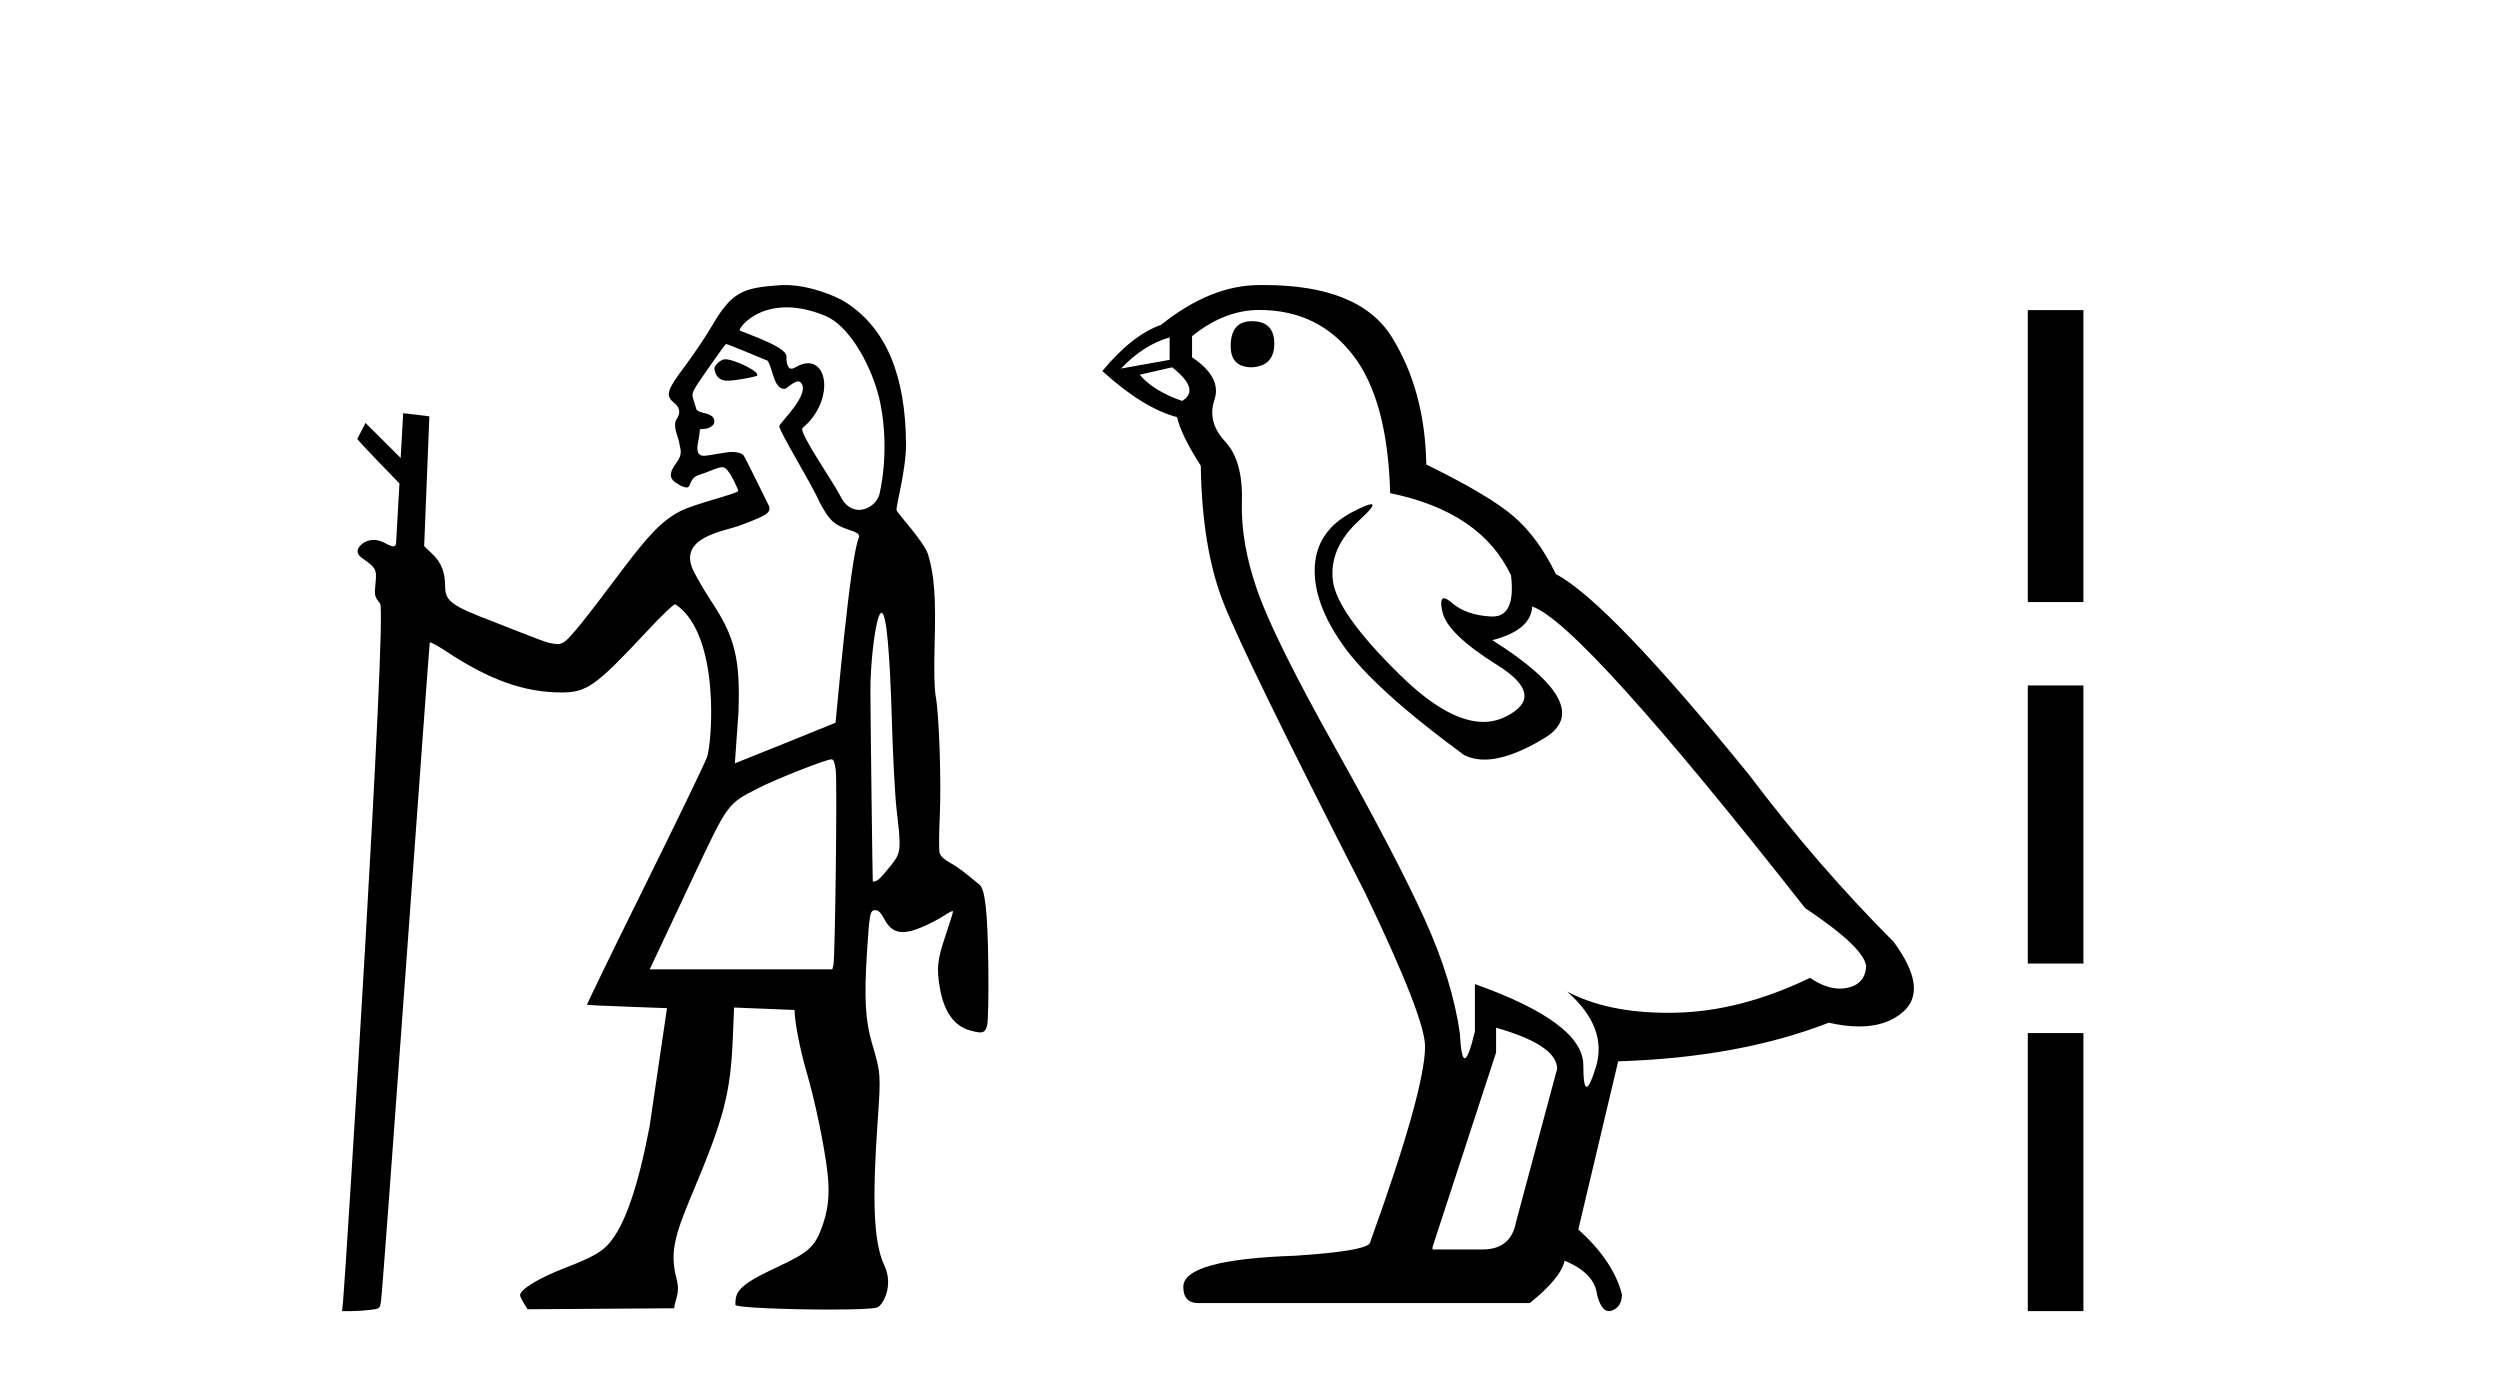
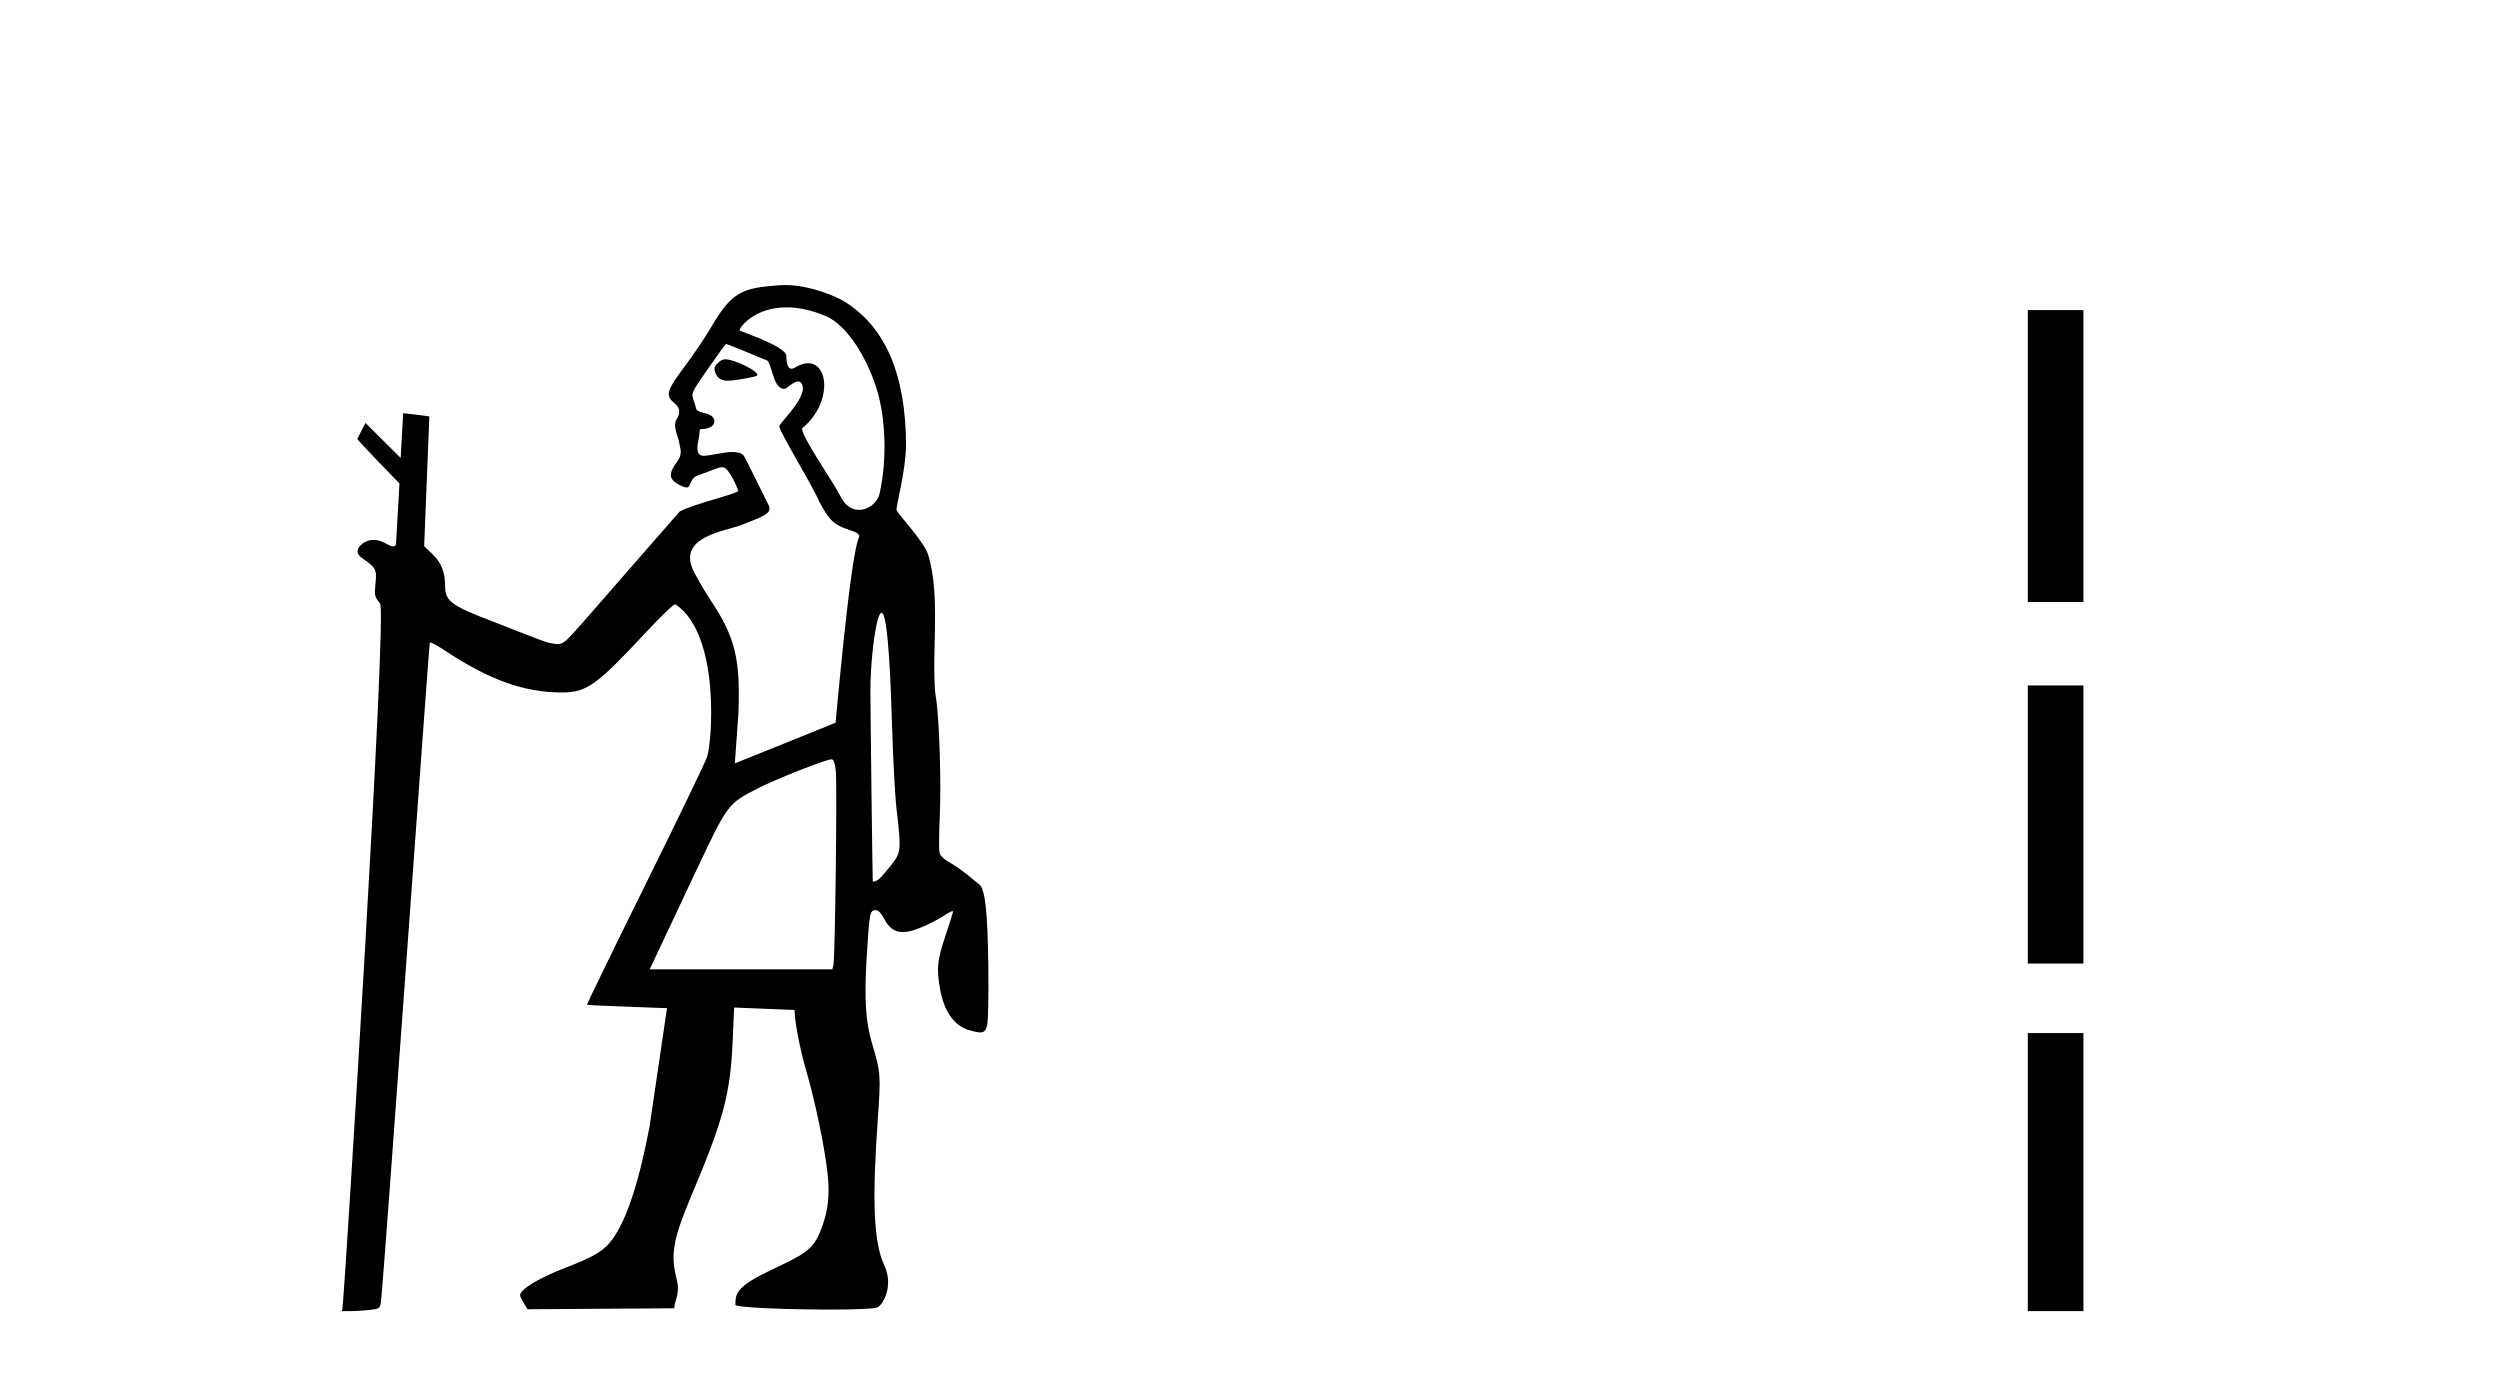
<svg xmlns="http://www.w3.org/2000/svg" width="74.0" height="41.0">
-   <path d="M 21.466 10.635 C 21.443 10.635 21.424 10.638 21.408 10.643 C 21.289 10.681 21.151 10.821 21.147 10.907 C 21.146 10.932 21.174 11.24 21.478 11.267 C 21.494 11.269 21.512 11.269 21.532 11.269 C 21.801 11.269 22.383 11.145 22.407 11.121 C 22.515 11.013 21.751 10.635 21.466 10.635 ZM 23.282 9.097 C 23.606 9.097 23.988 9.167 24.431 9.35 C 25.093 9.623 25.712 10.665 25.986 11.638 C 26.175 12.311 26.288 13.481 26.034 14.618 C 25.979 14.868 25.709 15.092 25.426 15.092 C 25.225 15.092 25.017 14.979 24.874 14.682 C 24.706 14.333 23.626 12.78 23.754 12.671 C 24.629 11.933 24.538 10.752 23.92 10.752 C 23.808 10.752 23.679 10.791 23.534 10.878 C 23.493 10.903 23.458 10.914 23.429 10.914 C 23.282 10.914 23.277 10.638 23.277 10.54 C 23.277 10.244 21.892 9.81 21.892 9.777 C 21.892 9.682 22.341 9.097 23.282 9.097 ZM 21.489 10.182 C 21.541 10.182 22.723 10.678 22.723 10.678 C 22.891 10.956 22.902 11.512 23.227 11.512 C 23.28 11.512 23.487 11.29 23.625 11.29 C 23.652 11.29 23.676 11.298 23.696 11.318 C 24.028 11.643 23.067 12.523 23.067 12.615 C 23.067 12.779 24.049 14.363 24.256 14.86 C 24.513 15.328 24.632 15.518 25.093 15.669 C 25.324 15.744 25.473 15.803 25.423 15.912 C 25.161 16.474 24.741 21.383 24.732 21.393 C 24.723 21.403 21.752 22.595 21.752 22.595 L 21.858 21.092 C 21.917 19.51 21.757 18.854 21.052 17.795 C 20.812 17.434 20.599 17.039 20.544 16.932 C 20.009 15.899 21.435 15.73 21.908 15.552 C 22.815 15.21 22.87 15.162 22.702 14.855 C 22.657 14.773 22.056 13.531 22.007 13.476 C 21.95 13.411 21.823 13.378 21.65 13.378 C 21.509 13.378 20.928 13.493 20.847 13.493 C 20.67 13.493 20.593 13.39 20.675 13.021 C 20.741 12.723 20.666 12.699 20.793 12.699 C 20.986 12.699 21.146 12.599 21.146 12.478 C 21.146 12.344 21.051 12.27 20.817 12.22 C 20.714 12.198 20.622 12.15 20.613 12.115 C 20.604 12.079 20.566 11.954 20.529 11.839 C 20.461 11.628 20.461 11.628 20.954 10.918 C 21.226 10.527 21.466 10.196 21.487 10.183 C 21.488 10.182 21.488 10.182 21.489 10.182 ZM 26.094 18.139 C 26.235 18.139 26.339 19.236 26.402 21.411 C 26.432 22.426 26.494 23.583 26.541 23.983 C 26.681 25.168 26.673 25.241 26.366 25.625 C 26.222 25.805 26.065 25.984 26.016 26.023 C 25.96 26.067 25.896 26.095 25.861 26.095 C 25.846 26.095 25.836 26.09 25.834 26.079 C 25.826 26.03 25.765 21.11 25.764 20.442 C 25.763 19.664 25.885 18.585 26.011 18.253 C 26.04 18.177 26.067 18.139 26.094 18.139 ZM 24.613 22.476 C 24.674 22.476 24.709 22.568 24.739 22.801 C 24.783 23.156 24.72 28.359 24.669 28.566 L 24.637 28.693 L 19.231 28.693 L 20.575 25.839 C 21.551 23.775 21.539 23.792 22.435 23.334 C 22.979 23.055 24.45 22.476 24.613 22.476 ZM 23.241 8.437 C 23.182 8.437 23.124 8.439 23.067 8.443 C 21.98 8.523 21.665 8.631 21.066 9.659 C 20.89 9.961 20.531 10.495 20.268 10.846 C 19.77 11.51 19.71 11.671 19.888 11.867 C 19.954 11.939 20.24 12.082 20.028 12.408 C 19.898 12.608 20.084 12.956 20.103 13.097 C 20.128 13.281 20.232 13.423 20.02 13.702 C 19.74 14.073 19.873 14.203 20.03 14.305 C 20.154 14.385 20.243 14.429 20.334 14.429 C 20.462 14.429 20.391 14.156 20.68 14.063 C 21.017 13.954 21.234 13.829 21.392 13.829 C 21.579 13.829 21.832 14.467 21.853 14.522 C 21.887 14.606 20.581 14.896 20.12 15.139 C 19.603 15.413 19.208 15.817 18.394 16.902 C 17.334 18.318 16.876 18.886 16.706 18.997 C 16.636 19.043 16.586 19.065 16.507 19.065 C 16.445 19.065 16.366 19.052 16.247 19.027 C 16.074 18.991 14.916 18.52 14.59 18.397 C 13.38 17.939 13.177 17.791 13.177 17.373 C 13.177 16.939 13.066 16.656 12.797 16.397 L 12.555 16.166 L 12.709 12.326 C 12.7 12.317 11.934 12.231 11.934 12.231 L 11.86 13.556 L 10.819 12.519 L 10.577 12.989 C 10.577 13.033 11.824 14.31 11.824 14.31 L 11.724 16.075 C 11.72 16.146 11.689 16.172 11.642 16.172 C 11.57 16.172 11.463 16.111 11.368 16.061 C 11.264 16.008 11.158 15.981 11.057 15.981 C 10.936 15.981 10.822 16.019 10.726 16.094 C 10.537 16.243 10.537 16.396 10.725 16.525 C 11.128 16.802 11.157 16.855 11.115 17.266 C 11.079 17.631 11.084 17.654 11.251 17.865 C 11.462 18.13 10.218 37.918 10.155 38.513 L 10.124 38.809 L 10.393 38.809 C 10.541 38.809 10.793 38.793 10.953 38.773 C 11.235 38.74 11.244 38.732 11.276 38.534 C 11.341 38.119 12.703 19.04 12.721 19.018 C 12.722 19.017 12.725 19.016 12.729 19.016 C 12.773 19.016 12.963 19.119 13.177 19.261 C 14.48 20.126 15.517 20.497 16.63 20.497 C 16.636 20.497 16.641 20.497 16.646 20.497 C 17.363 20.495 17.656 20.286 19.082 18.758 C 19.584 18.219 19.93 17.887 19.99 17.887 C 19.992 17.887 19.994 17.888 19.996 17.889 C 21.342 18.794 21.074 22.036 20.924 22.421 C 20.834 22.654 19.993 24.392 19.056 26.284 C 18.12 28.175 17.363 29.733 17.375 29.745 C 17.386 29.756 19.743 29.842 19.743 29.842 L 19.225 33.359 C 18.884 35.142 18.488 36.281 18.03 36.803 C 17.795 37.07 17.524 37.22 16.709 37.536 C 15.956 37.828 15.418 38.153 15.393 38.332 C 15.384 38.396 15.616 38.754 15.616 38.754 L 19.957 38.725 C 19.979 38.432 20.143 38.309 20.025 37.847 C 19.836 37.108 19.938 36.643 20.466 35.39 C 21.435 33.088 21.623 32.372 21.692 30.713 L 21.729 29.823 L 23.519 29.895 C 23.519 30.227 23.677 31.052 23.862 31.686 C 24.129 32.598 24.405 33.925 24.495 34.726 C 24.57 35.403 24.512 35.876 24.279 36.456 C 24.035 37.067 23.68 37.175 22.69 37.659 C 21.786 38.1 21.768 38.312 21.768 38.623 C 21.767 38.706 23.34 38.763 24.564 38.763 C 25.265 38.763 25.851 38.744 25.963 38.702 C 26.132 38.638 26.463 38.061 26.175 37.453 C 25.837 36.737 25.825 35.38 25.981 33.151 C 26.075 31.803 26.073 31.769 25.807 30.866 C 25.615 30.216 25.577 29.524 25.661 28.213 C 25.737 27.015 25.752 26.941 25.914 26.941 C 26 26.941 26.075 27.017 26.174 27.203 C 26.314 27.468 26.48 27.589 26.723 27.589 C 26.789 27.589 26.862 27.58 26.941 27.562 C 27.201 27.504 27.683 27.277 28.026 27.051 C 28.103 27.001 28.168 26.97 28.196 26.97 C 28.205 26.97 28.21 26.974 28.21 26.981 C 28.21 27.008 28.108 27.334 27.984 27.704 C 27.743 28.422 27.719 28.653 27.822 29.254 C 27.94 29.941 28.244 30.371 28.703 30.498 C 28.843 30.537 28.942 30.559 29.014 30.559 C 29.138 30.559 29.182 30.495 29.22 30.346 C 29.25 30.228 29.265 29.447 29.254 28.58 C 29.234 26.987 29.159 26.309 28.988 26.181 C 28.945 26.148 28.787 26.02 28.637 25.896 C 28.486 25.771 28.248 25.606 28.107 25.528 C 27.94 25.437 27.836 25.336 27.811 25.242 C 27.79 25.162 27.793 24.679 27.817 24.168 C 27.865 23.137 27.8 21.179 27.698 20.611 C 27.654 20.365 27.644 19.844 27.666 19.029 C 27.703 17.676 27.656 17.036 27.474 16.421 C 27.362 16.043 26.561 15.192 26.539 15.104 C 26.511 14.995 26.825 13.917 26.818 13.123 C 26.802 11.144 26.25 9.719 25.019 8.94 C 24.739 8.763 23.956 8.437 23.241 8.437 Z" style="fill:#000000;stroke:none" />
-   <path d="M 37.055 9.507 Q 36.428 9.507 36.428 10.245 Q 36.428 10.872 37.055 10.872 Q 37.719 10.835 37.719 10.171 Q 37.719 9.507 37.055 9.507 ZM 34.621 9.987 L 34.621 10.651 L 33.182 10.909 Q 33.846 10.208 34.621 9.987 ZM 34.694 10.872 Q 35.543 11.536 34.99 11.868 Q 34.141 11.573 33.736 11.093 L 34.694 10.872 ZM 37.276 9.175 Q 39.01 9.175 40.042 10.503 Q 41.075 11.831 41.149 14.597 Q 43.841 15.15 44.726 17.031 Q 44.87 18.249 44.178 18.249 Q 44.157 18.249 44.136 18.248 Q 43.399 18.211 42.975 17.843 Q 42.82 17.709 42.742 17.709 Q 42.604 17.709 42.698 18.119 Q 42.845 18.765 44.321 19.687 Q 45.796 20.609 44.561 21.217 Q 44.254 21.368 43.908 21.368 Q 42.858 21.368 41.444 19.982 Q 39.563 18.138 39.452 17.179 Q 39.342 16.22 40.227 15.408 Q 40.753 14.926 40.588 14.926 Q 40.476 14.926 40.042 15.15 Q 38.973 15.703 38.918 16.773 Q 38.862 17.843 39.766 19.115 Q 40.669 20.388 43.325 22.342 Q 43.596 22.484 43.94 22.484 Q 44.669 22.484 45.722 21.844 Q 47.271 20.904 44.173 18.949 Q 45.317 18.654 45.353 17.953 Q 46.792 18.433 53.431 26.879 Q 55.201 28.059 55.238 28.612 Q 55.201 29.129 54.685 29.239 Q 54.574 29.263 54.46 29.263 Q 54.042 29.263 53.578 28.944 Q 51.513 29.94 49.577 29.977 Q 49.475 29.979 49.375 29.979 Q 47.574 29.979 46.386 29.35 L 46.386 29.35 Q 47.603 30.42 47.234 31.6 Q 47.056 32.172 46.964 32.172 Q 46.866 32.172 46.866 31.526 Q 46.866 30.272 43.657 29.129 L 43.657 30.53 Q 43.468 31.324 43.356 31.324 Q 43.25 31.324 43.214 30.604 Q 42.993 29.018 42.163 27.192 Q 41.333 25.367 39.526 22.139 Q 37.719 18.912 37.221 17.492 Q 36.723 16.072 36.76 14.855 Q 36.797 13.638 36.262 13.066 Q 35.727 12.495 35.948 11.831 Q 36.17 11.167 35.285 10.577 L 35.285 9.95 Q 36.244 9.175 37.276 9.175 ZM 44.284 30.42 Q 46.091 30.936 46.091 31.637 L 44.874 36.173 Q 44.726 36.985 43.878 36.985 L 42.403 36.985 L 42.403 36.911 L 44.284 31.157 L 44.284 30.42 ZM 37.409 8.437 Q 37.343 8.437 37.276 8.438 Q 35.838 8.438 34.363 9.618 Q 33.514 9.913 32.629 10.983 Q 33.846 12.089 34.842 12.347 Q 34.953 12.864 35.543 13.786 Q 35.58 16.22 36.207 17.824 Q 36.834 19.429 40.411 26.436 Q 42.182 30.124 42.182 30.973 Q 42.182 32.264 40.559 36.763 Q 40.559 37.022 38.346 37.169 Q 35.026 37.28 35.026 38.091 Q 35.026 38.571 35.469 38.571 L 45.28 38.571 Q 46.202 37.833 46.312 37.317 Q 47.198 37.685 47.271 38.312 Q 47.396 38.809 47.624 38.809 Q 47.667 38.809 47.714 38.792 Q 48.009 38.681 48.009 38.312 Q 47.751 37.317 46.718 36.394 L 47.898 31.415 Q 51.476 31.305 54.132 30.272 Q 54.623 30.383 55.033 30.383 Q 55.853 30.383 56.344 29.94 Q 57.082 29.276 56.049 27.875 Q 53.8 25.625 51.771 22.932 Q 47.603 17.806 46.054 16.994 Q 45.538 15.925 44.819 15.298 Q 44.099 14.671 42.218 13.749 Q 42.182 11.573 41.204 9.987 Q 40.249 8.437 37.409 8.437 Z" style="fill:#000000;stroke:none" />
+   <path d="M 21.466 10.635 C 21.443 10.635 21.424 10.638 21.408 10.643 C 21.289 10.681 21.151 10.821 21.147 10.907 C 21.146 10.932 21.174 11.24 21.478 11.267 C 21.494 11.269 21.512 11.269 21.532 11.269 C 21.801 11.269 22.383 11.145 22.407 11.121 C 22.515 11.013 21.751 10.635 21.466 10.635 ZM 23.282 9.097 C 23.606 9.097 23.988 9.167 24.431 9.35 C 25.093 9.623 25.712 10.665 25.986 11.638 C 26.175 12.311 26.288 13.481 26.034 14.618 C 25.979 14.868 25.709 15.092 25.426 15.092 C 25.225 15.092 25.017 14.979 24.874 14.682 C 24.706 14.333 23.626 12.78 23.754 12.671 C 24.629 11.933 24.538 10.752 23.92 10.752 C 23.808 10.752 23.679 10.791 23.534 10.878 C 23.493 10.903 23.458 10.914 23.429 10.914 C 23.282 10.914 23.277 10.638 23.277 10.54 C 23.277 10.244 21.892 9.81 21.892 9.777 C 21.892 9.682 22.341 9.097 23.282 9.097 ZM 21.489 10.182 C 21.541 10.182 22.723 10.678 22.723 10.678 C 22.891 10.956 22.902 11.512 23.227 11.512 C 23.28 11.512 23.487 11.29 23.625 11.29 C 23.652 11.29 23.676 11.298 23.696 11.318 C 24.028 11.643 23.067 12.523 23.067 12.615 C 23.067 12.779 24.049 14.363 24.256 14.86 C 24.513 15.328 24.632 15.518 25.093 15.669 C 25.324 15.744 25.473 15.803 25.423 15.912 C 25.161 16.474 24.741 21.383 24.732 21.393 C 24.723 21.403 21.752 22.595 21.752 22.595 L 21.858 21.092 C 21.917 19.51 21.757 18.854 21.052 17.795 C 20.812 17.434 20.599 17.039 20.544 16.932 C 20.009 15.899 21.435 15.73 21.908 15.552 C 22.815 15.21 22.87 15.162 22.702 14.855 C 22.657 14.773 22.056 13.531 22.007 13.476 C 21.95 13.411 21.823 13.378 21.65 13.378 C 21.509 13.378 20.928 13.493 20.847 13.493 C 20.67 13.493 20.593 13.39 20.675 13.021 C 20.741 12.723 20.666 12.699 20.793 12.699 C 20.986 12.699 21.146 12.599 21.146 12.478 C 21.146 12.344 21.051 12.27 20.817 12.22 C 20.714 12.198 20.622 12.15 20.613 12.115 C 20.604 12.079 20.566 11.954 20.529 11.839 C 20.461 11.628 20.461 11.628 20.954 10.918 C 21.226 10.527 21.466 10.196 21.487 10.183 C 21.488 10.182 21.488 10.182 21.489 10.182 ZM 26.094 18.139 C 26.235 18.139 26.339 19.236 26.402 21.411 C 26.432 22.426 26.494 23.583 26.541 23.983 C 26.681 25.168 26.673 25.241 26.366 25.625 C 26.222 25.805 26.065 25.984 26.016 26.023 C 25.96 26.067 25.896 26.095 25.861 26.095 C 25.846 26.095 25.836 26.09 25.834 26.079 C 25.826 26.03 25.765 21.11 25.764 20.442 C 25.763 19.664 25.885 18.585 26.011 18.253 C 26.04 18.177 26.067 18.139 26.094 18.139 ZM 24.613 22.476 C 24.674 22.476 24.709 22.568 24.739 22.801 C 24.783 23.156 24.72 28.359 24.669 28.566 L 24.637 28.693 L 19.231 28.693 L 20.575 25.839 C 21.551 23.775 21.539 23.792 22.435 23.334 C 22.979 23.055 24.45 22.476 24.613 22.476 ZM 23.241 8.437 C 23.182 8.437 23.124 8.439 23.067 8.443 C 21.98 8.523 21.665 8.631 21.066 9.659 C 20.89 9.961 20.531 10.495 20.268 10.846 C 19.77 11.51 19.71 11.671 19.888 11.867 C 19.954 11.939 20.24 12.082 20.028 12.408 C 19.898 12.608 20.084 12.956 20.103 13.097 C 20.128 13.281 20.232 13.423 20.02 13.702 C 19.74 14.073 19.873 14.203 20.03 14.305 C 20.154 14.385 20.243 14.429 20.334 14.429 C 20.462 14.429 20.391 14.156 20.68 14.063 C 21.017 13.954 21.234 13.829 21.392 13.829 C 21.579 13.829 21.832 14.467 21.853 14.522 C 21.887 14.606 20.581 14.896 20.12 15.139 C 17.334 18.318 16.876 18.886 16.706 18.997 C 16.636 19.043 16.586 19.065 16.507 19.065 C 16.445 19.065 16.366 19.052 16.247 19.027 C 16.074 18.991 14.916 18.52 14.59 18.397 C 13.38 17.939 13.177 17.791 13.177 17.373 C 13.177 16.939 13.066 16.656 12.797 16.397 L 12.555 16.166 L 12.709 12.326 C 12.7 12.317 11.934 12.231 11.934 12.231 L 11.86 13.556 L 10.819 12.519 L 10.577 12.989 C 10.577 13.033 11.824 14.31 11.824 14.31 L 11.724 16.075 C 11.72 16.146 11.689 16.172 11.642 16.172 C 11.57 16.172 11.463 16.111 11.368 16.061 C 11.264 16.008 11.158 15.981 11.057 15.981 C 10.936 15.981 10.822 16.019 10.726 16.094 C 10.537 16.243 10.537 16.396 10.725 16.525 C 11.128 16.802 11.157 16.855 11.115 17.266 C 11.079 17.631 11.084 17.654 11.251 17.865 C 11.462 18.13 10.218 37.918 10.155 38.513 L 10.124 38.809 L 10.393 38.809 C 10.541 38.809 10.793 38.793 10.953 38.773 C 11.235 38.74 11.244 38.732 11.276 38.534 C 11.341 38.119 12.703 19.04 12.721 19.018 C 12.722 19.017 12.725 19.016 12.729 19.016 C 12.773 19.016 12.963 19.119 13.177 19.261 C 14.48 20.126 15.517 20.497 16.63 20.497 C 16.636 20.497 16.641 20.497 16.646 20.497 C 17.363 20.495 17.656 20.286 19.082 18.758 C 19.584 18.219 19.93 17.887 19.99 17.887 C 19.992 17.887 19.994 17.888 19.996 17.889 C 21.342 18.794 21.074 22.036 20.924 22.421 C 20.834 22.654 19.993 24.392 19.056 26.284 C 18.12 28.175 17.363 29.733 17.375 29.745 C 17.386 29.756 19.743 29.842 19.743 29.842 L 19.225 33.359 C 18.884 35.142 18.488 36.281 18.03 36.803 C 17.795 37.07 17.524 37.22 16.709 37.536 C 15.956 37.828 15.418 38.153 15.393 38.332 C 15.384 38.396 15.616 38.754 15.616 38.754 L 19.957 38.725 C 19.979 38.432 20.143 38.309 20.025 37.847 C 19.836 37.108 19.938 36.643 20.466 35.39 C 21.435 33.088 21.623 32.372 21.692 30.713 L 21.729 29.823 L 23.519 29.895 C 23.519 30.227 23.677 31.052 23.862 31.686 C 24.129 32.598 24.405 33.925 24.495 34.726 C 24.57 35.403 24.512 35.876 24.279 36.456 C 24.035 37.067 23.68 37.175 22.69 37.659 C 21.786 38.1 21.768 38.312 21.768 38.623 C 21.767 38.706 23.34 38.763 24.564 38.763 C 25.265 38.763 25.851 38.744 25.963 38.702 C 26.132 38.638 26.463 38.061 26.175 37.453 C 25.837 36.737 25.825 35.38 25.981 33.151 C 26.075 31.803 26.073 31.769 25.807 30.866 C 25.615 30.216 25.577 29.524 25.661 28.213 C 25.737 27.015 25.752 26.941 25.914 26.941 C 26 26.941 26.075 27.017 26.174 27.203 C 26.314 27.468 26.48 27.589 26.723 27.589 C 26.789 27.589 26.862 27.58 26.941 27.562 C 27.201 27.504 27.683 27.277 28.026 27.051 C 28.103 27.001 28.168 26.97 28.196 26.97 C 28.205 26.97 28.21 26.974 28.21 26.981 C 28.21 27.008 28.108 27.334 27.984 27.704 C 27.743 28.422 27.719 28.653 27.822 29.254 C 27.94 29.941 28.244 30.371 28.703 30.498 C 28.843 30.537 28.942 30.559 29.014 30.559 C 29.138 30.559 29.182 30.495 29.22 30.346 C 29.25 30.228 29.265 29.447 29.254 28.58 C 29.234 26.987 29.159 26.309 28.988 26.181 C 28.945 26.148 28.787 26.02 28.637 25.896 C 28.486 25.771 28.248 25.606 28.107 25.528 C 27.94 25.437 27.836 25.336 27.811 25.242 C 27.79 25.162 27.793 24.679 27.817 24.168 C 27.865 23.137 27.8 21.179 27.698 20.611 C 27.654 20.365 27.644 19.844 27.666 19.029 C 27.703 17.676 27.656 17.036 27.474 16.421 C 27.362 16.043 26.561 15.192 26.539 15.104 C 26.511 14.995 26.825 13.917 26.818 13.123 C 26.802 11.144 26.25 9.719 25.019 8.94 C 24.739 8.763 23.956 8.437 23.241 8.437 Z" style="fill:#000000;stroke:none" />
  <path d="M 60.023 9.179 L 60.023 17.821 L 61.669 17.821 L 61.669 9.179 L 60.023 9.179 M 60.023 20.29 L 60.023 28.521 L 61.669 28.521 L 61.669 20.29 L 60.023 20.29 M 60.023 30.579 L 60.023 38.809 L 61.669 38.809 L 61.669 30.579 L 60.023 30.579 Z" style="fill:#000000;stroke:none" />
</svg>